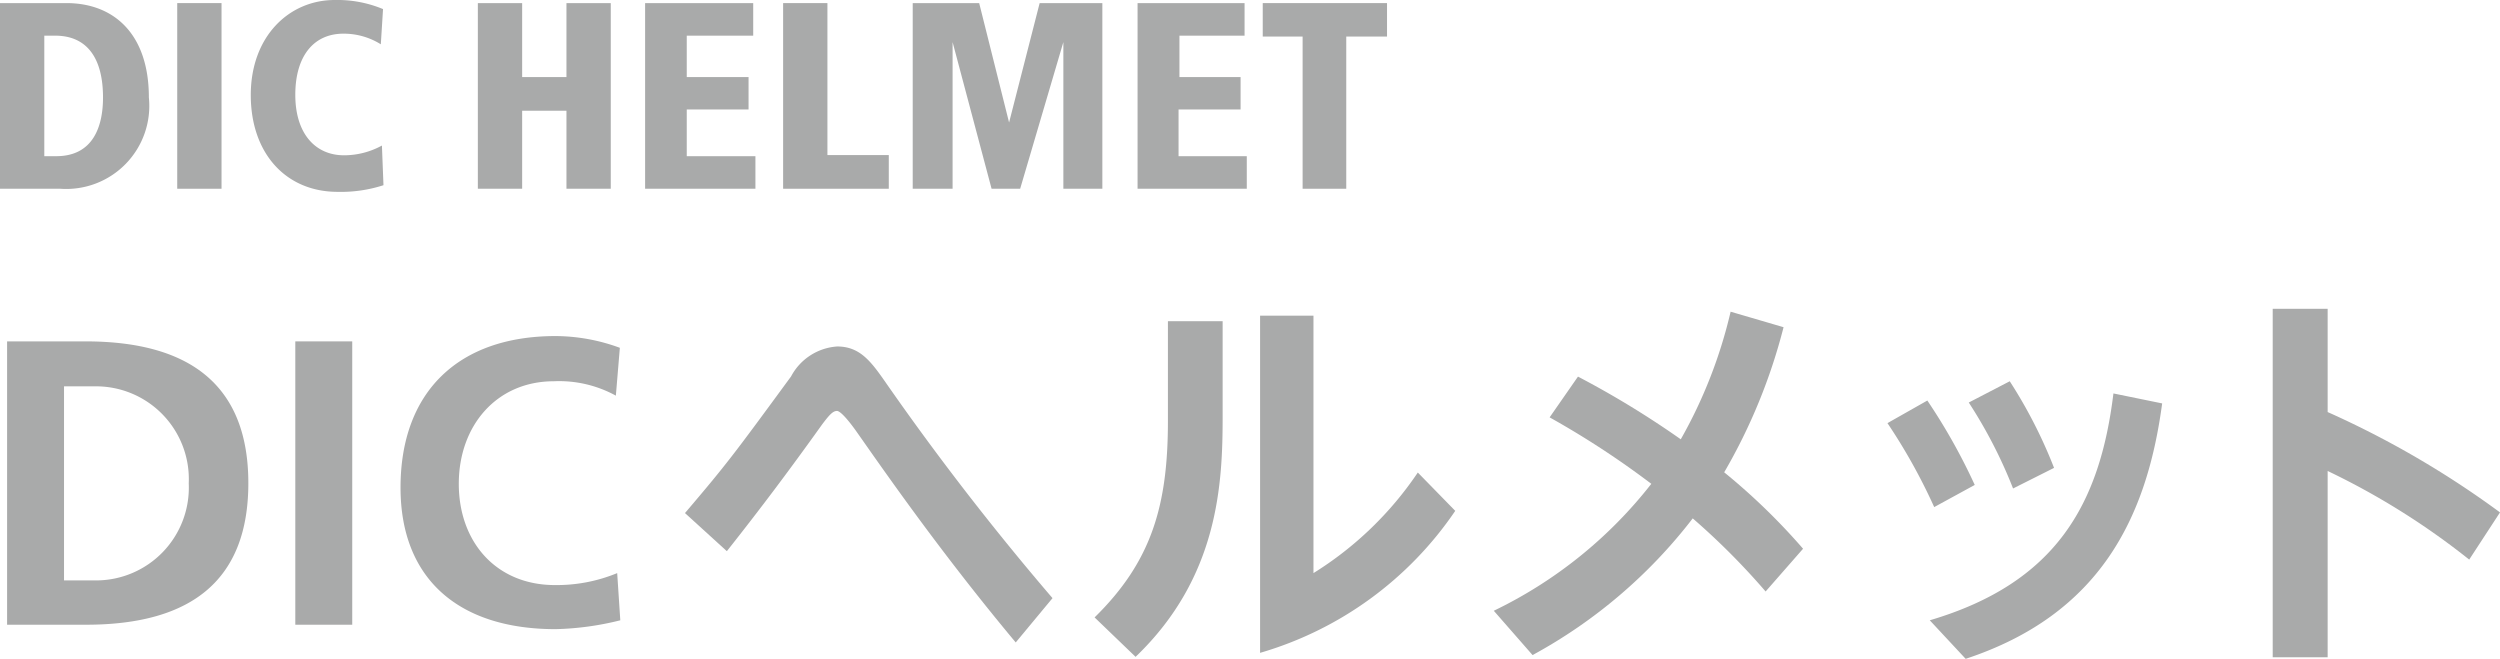
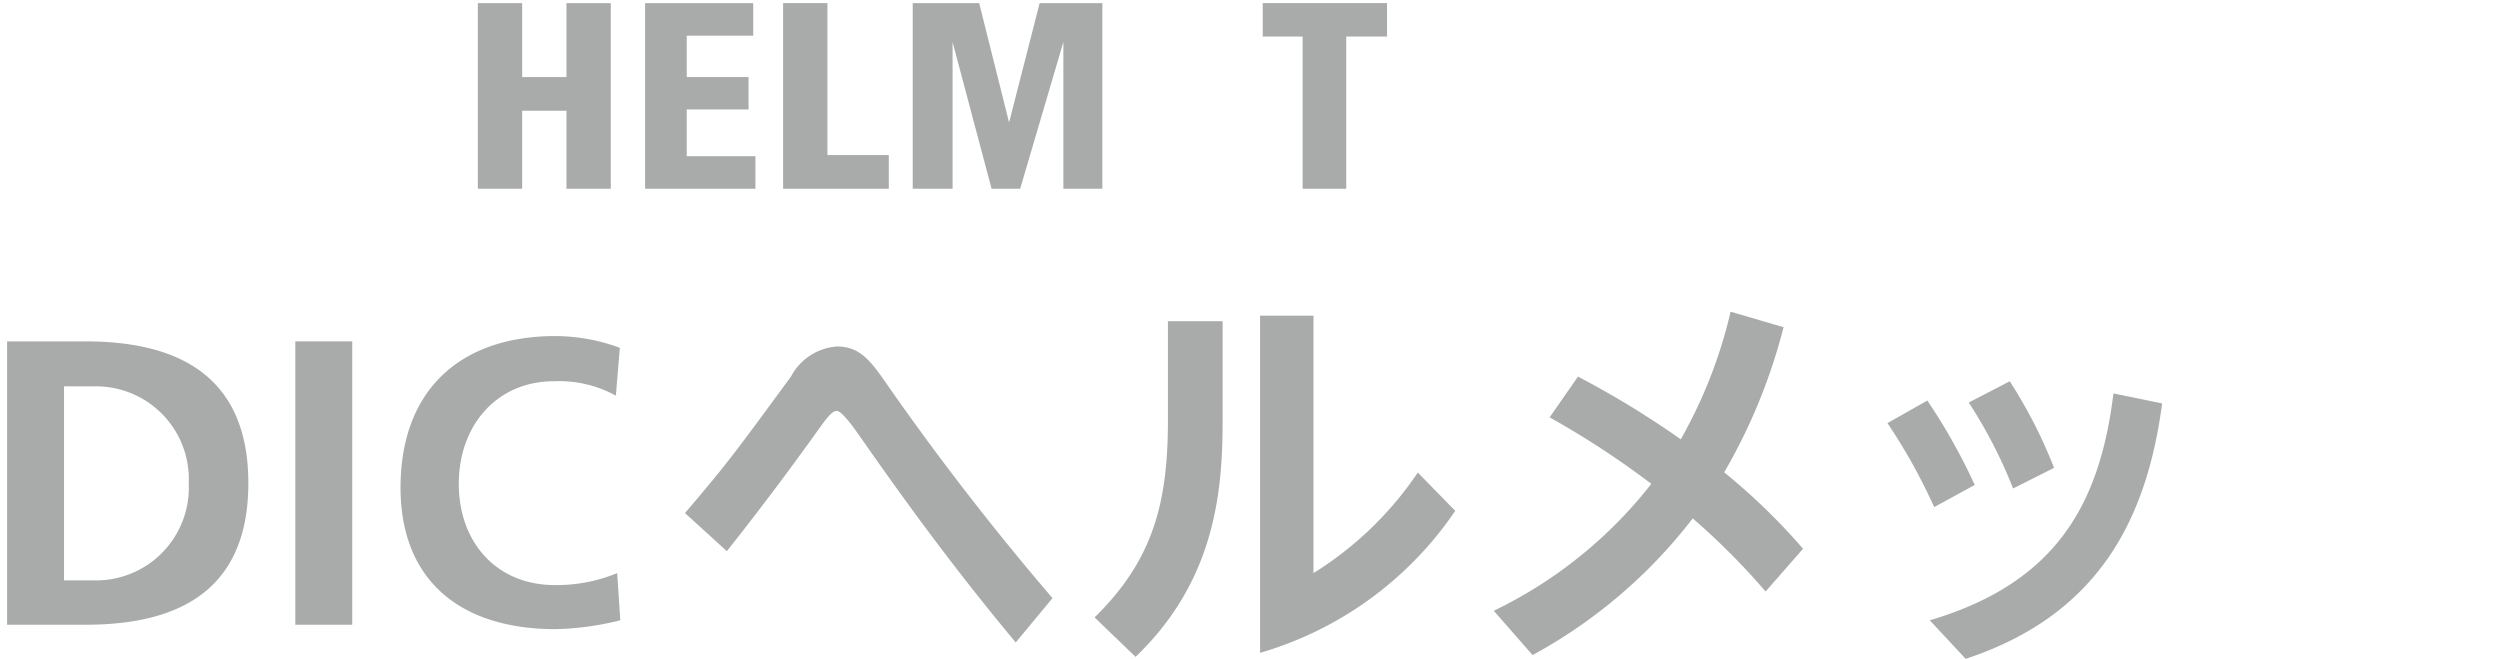
<svg xmlns="http://www.w3.org/2000/svg" viewBox="0 0 112.85 29.74">
  <defs>
    <style>.cls-1{fill:#a9aaaa;}</style>
  </defs>
  <g id="レイヤー_2" data-name="レイヤー 2">
    <g id="レイヤー_1-2" data-name="レイヤー 1">
-       <path class="cls-1" d="M0,8.52V.14H3C5.12.14,6.72,1.51,6.72,4.4a3.75,3.75,0,0,1-4,4.12ZM2.54,7.05c1.67,0,2.11-1.35,2.11-2.65,0-1.75-.7-2.79-2.16-2.79H2V7.05Z" />
-       <path class="cls-1" d="M8,8.52V.14h2V8.52Z" />
-       <path class="cls-1" d="M17.31,8.36a6.21,6.21,0,0,1-2.07.3c-2.32,0-3.92-1.72-3.92-4.37S13.05,0,15.11,0a5.36,5.36,0,0,1,2.18.41L17.19,2a3.15,3.15,0,0,0-1.69-.48c-1.33,0-2.17,1-2.17,2.76s.91,2.73,2.2,2.73a3.56,3.56,0,0,0,1.71-.44Z" />
      <path class="cls-1" d="M25.57,8.52V5h-2V8.52h-2V.14h2V3.48h2V.14h2V8.52Z" />
      <path class="cls-1" d="M29.12,8.52V.14H34V1.61H31V3.48h2.79V4.94H31V7.05H34.1V8.52Z" />
      <path class="cls-1" d="M35.35,8.52V.14h2V7h2.77V8.52Z" />
      <path class="cls-1" d="M48,8.52V1.9h0L46.05,8.52H44.76L43,1.9h0V8.52h-1.8V.14h3l1.35,5.39h0L46.93.14h2.83V8.52Z" />
-       <path class="cls-1" d="M51.35,8.52V.14h4.83V1.61H53.24V3.48H56V4.94h-2.8V7.05h3.08V8.52Z" />
      <path class="cls-1" d="M58.8,8.52V1.65H57V.14h5.61V1.65H60.77V8.52Z" />
      <path class="cls-1" d="M.32,28.2V15.41H3.86c4.82,0,7.35,2.07,7.35,6.4S8.7,28.2,3.88,28.2Zm4-2a4.19,4.19,0,0,0,4.2-4.38,4.19,4.19,0,0,0-4.27-4.38H2.89v8.76Z" />
      <path class="cls-1" d="M13.33,28.2V15.41H15.9V28.2Z" />
      <path class="cls-1" d="M28,28a13.16,13.16,0,0,1-2.92.4c-4.38,0-7-2.27-7-6.39,0-4.33,2.62-6.84,7-6.84a8.48,8.48,0,0,1,2.9.53l-.18,2.16A5.32,5.32,0,0,0,25,17.21c-2.58,0-4.29,2-4.29,4.63s1.69,4.57,4.34,4.57a7.15,7.15,0,0,0,2.81-.54Z" />
      <path class="cls-1" d="M45.85,29c-3.29-3.94-5.75-7.47-7.14-9.45-.27-.39-.74-1-.93-1s-.36.2-.67.61c-1.53,2.14-2.82,3.85-4.3,5.72l-1.89-1.72c1.89-2.22,2.18-2.61,4.79-6.17a2.55,2.55,0,0,1,2.08-1.35c1,0,1.5.64,2.13,1.54A122.45,122.45,0,0,0,47.51,27Z" />
      <path class="cls-1" d="M55.19,14.5v4.3c0,3-.17,7.25-3.93,10.85l-1.85-1.78C52,25.33,52.72,22.79,52.72,19V14.5Zm4.1-.25V25.87A15.62,15.62,0,0,0,64,21.33l1.69,1.73a16.07,16.07,0,0,1-8.81,6.41V14.25Z" />
      <path class="cls-1" d="M71.23,17a41.51,41.51,0,0,1,4.64,2.83,21.57,21.57,0,0,0,2.25-5.76l2.39.7a25.56,25.56,0,0,1-2.68,6.55,28.53,28.53,0,0,1,3.56,3.45L79.7,26.7a32,32,0,0,0-3.29-3.3,22.93,22.93,0,0,1-7.23,6.17l-1.75-2a20.08,20.08,0,0,0,7.11-5.73,39.37,39.37,0,0,0-4.59-3Z" />
      <path class="cls-1" d="M87,18.08a26.73,26.73,0,0,1,2.14,3.81l-1.83,1A26,26,0,0,0,85.2,19.1Zm10.6.13c-.69,5.16-2.81,9.53-8.87,11.53L87.11,28c5.72-1.69,7.68-5.26,8.29-10.24Zm-6.88-1a21.78,21.78,0,0,1,2,3.91l-1.85.93a21.49,21.49,0,0,0-2-3.88Z" />
-       <path class="cls-1" d="M111.46,25.26a33.28,33.28,0,0,0-6.39-4v8.41h-2.48V13.94h2.48V18.6a42,42,0,0,1,7.78,4.53Z" />
    </g>
  </g>
</svg>